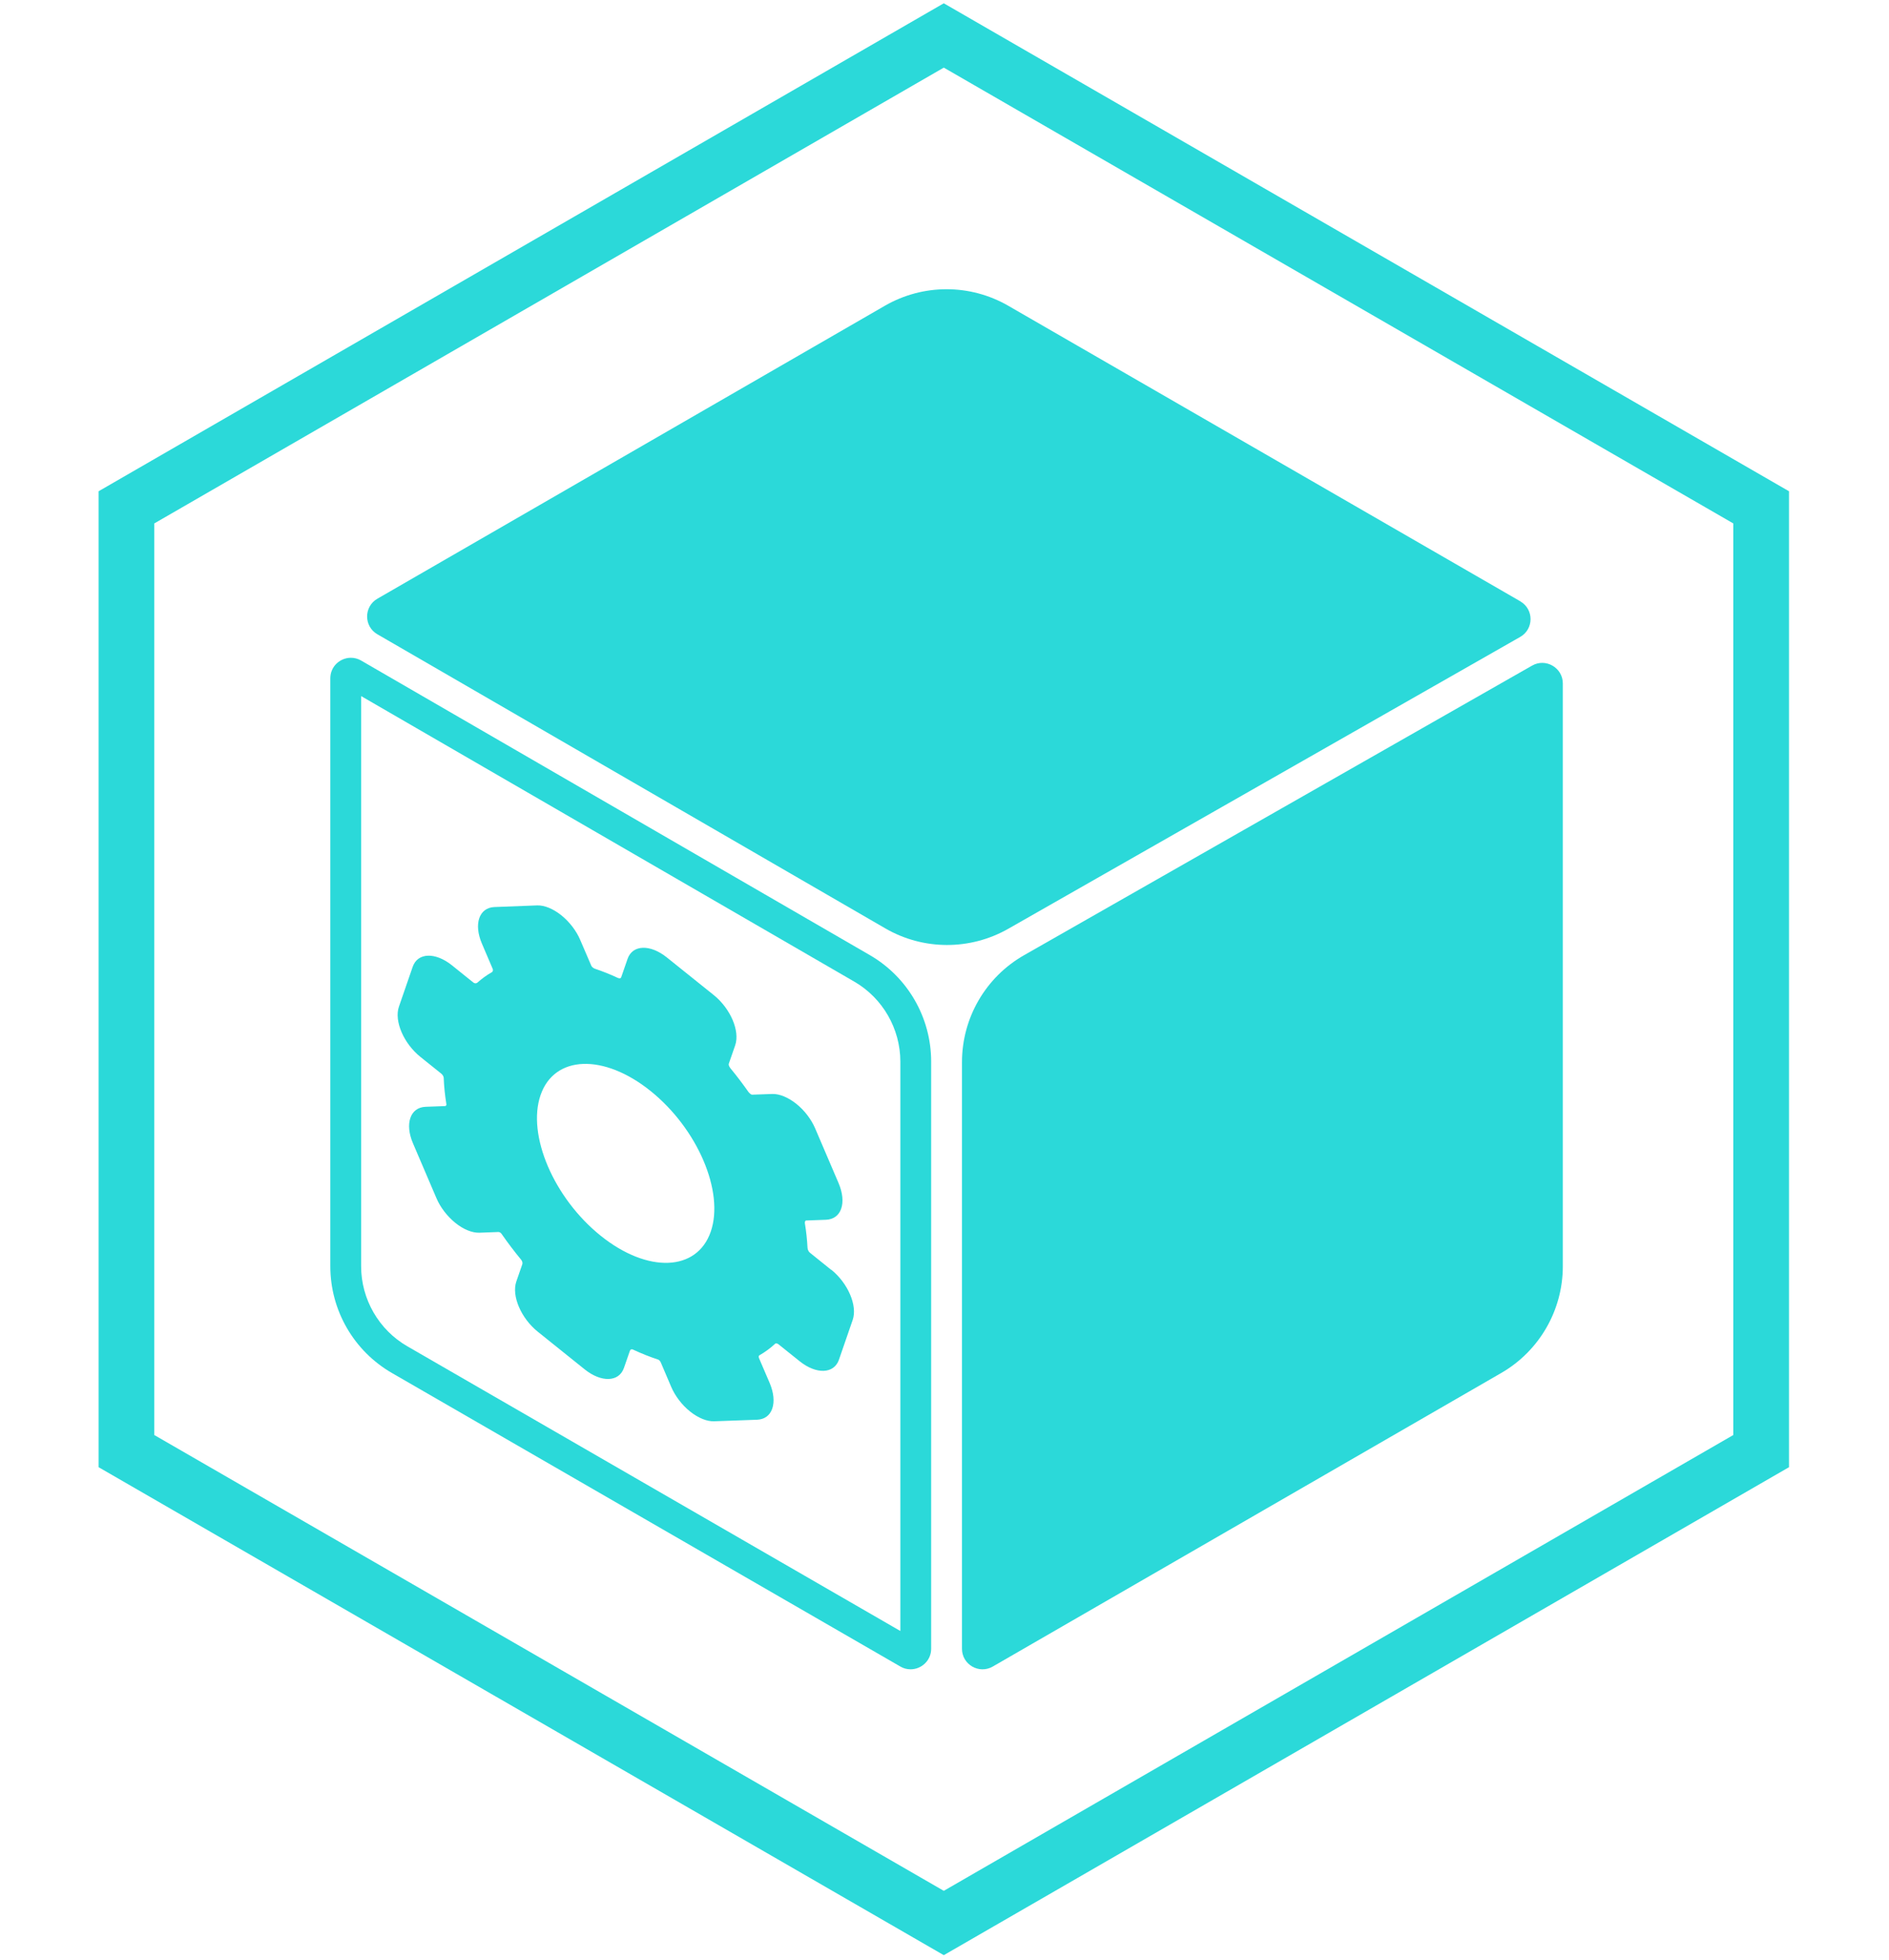
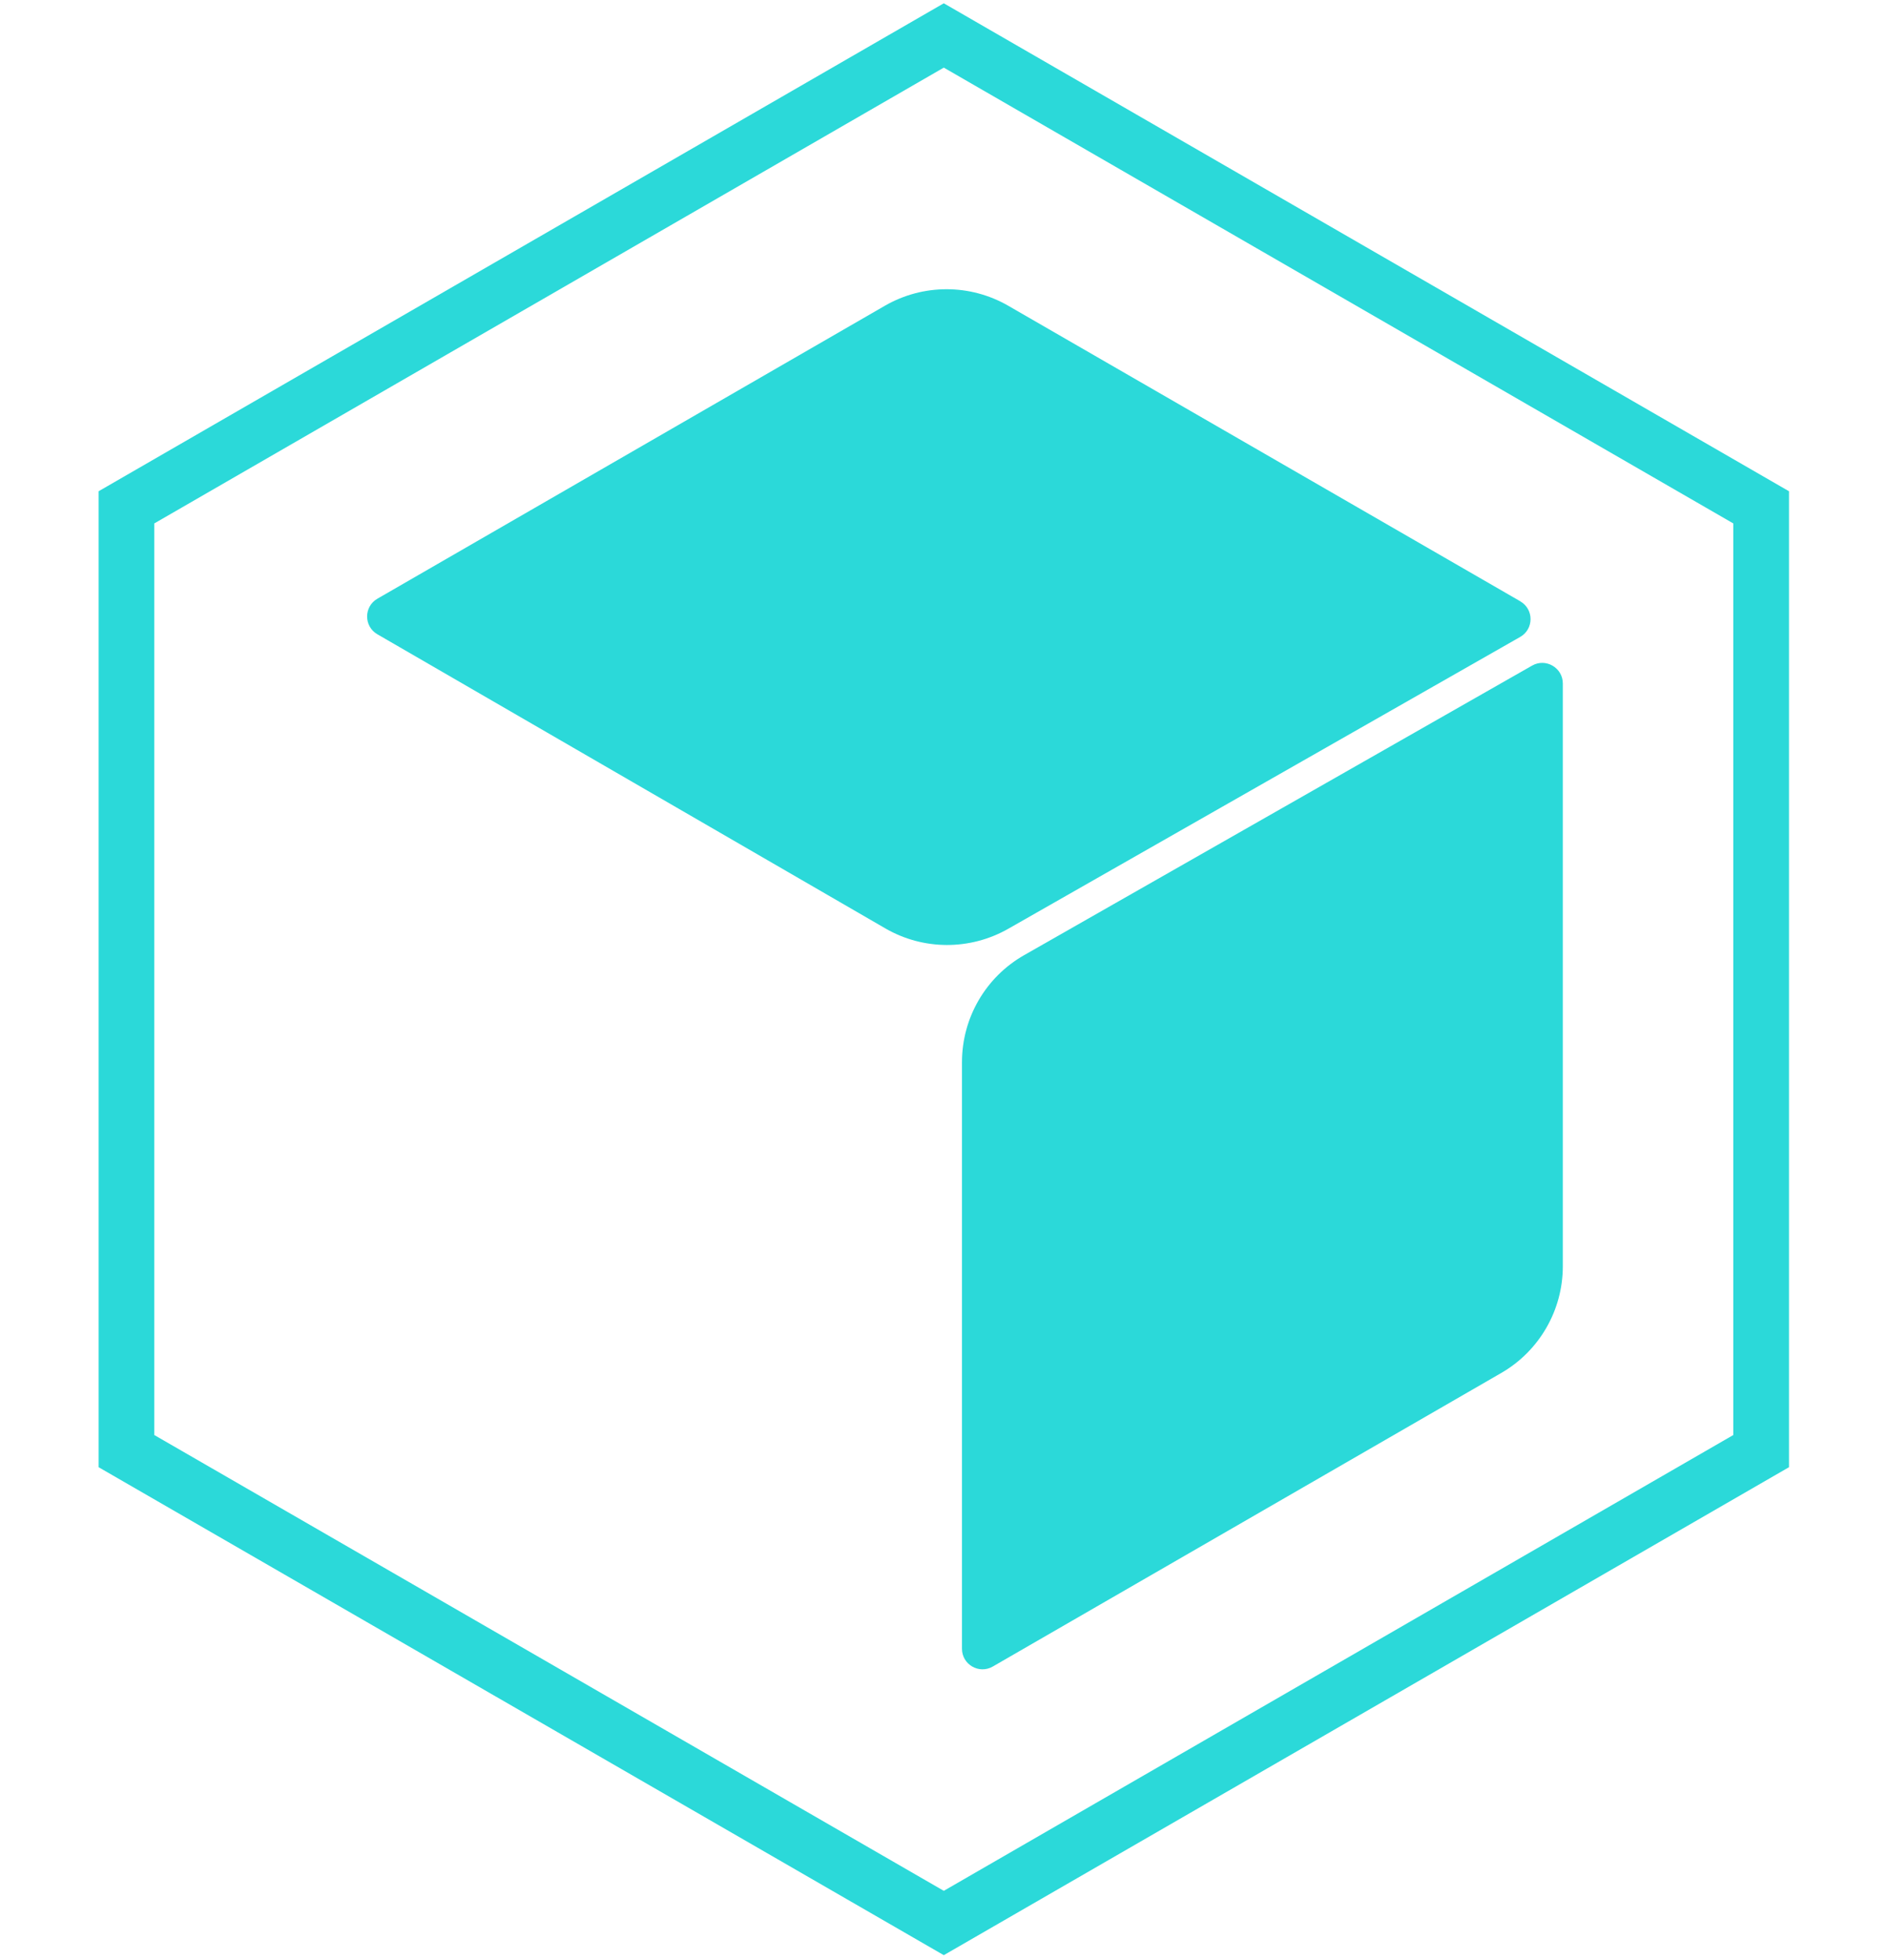
<svg xmlns="http://www.w3.org/2000/svg" width="373" height="387" viewBox="0 0 373 387" fill="none">
  <path d="M186.36 7L347.753 100.18V286.54L186.36 379.72L24.968 286.54V100.18L186.36 7Z" stroke="#2BD9D9" stroke-width="11" />
-   <path d="M71.309 137.451L168.676 193.829C174.294 197.074 177.782 203.138 177.782 209.627V322.059L80.435 265.843C74.797 262.598 71.309 256.535 71.309 250.045V137.471M69.281 129.887C67.171 129.887 65.225 131.57 65.225 133.943V250.045C65.225 258.745 69.869 266.776 77.393 271.116L177.782 329.076C178.431 329.461 179.121 329.624 179.81 329.624C181.919 329.624 183.866 327.92 183.866 325.568V209.627C183.866 200.948 179.242 192.917 171.718 188.577L71.309 130.434C70.66 130.049 69.95 129.887 69.281 129.887Z" fill="#2BD9D9" />
-   <path d="M300.196 118.733L199.077 60.368C191.553 56.028 182.264 56.028 174.74 60.368L74.513 118.226C71.816 119.788 71.816 123.682 74.513 125.243L174.821 183.325C182.305 187.665 191.553 187.685 199.077 183.406L300.176 125.77C302.893 124.229 302.914 120.295 300.176 118.733H300.196Z" fill="#2BD9D9" />
+   <path d="M300.196 118.733L199.077 60.368C191.553 56.028 182.264 56.028 174.74 60.368L74.513 118.226C71.816 119.788 71.816 123.682 74.513 125.243L174.821 183.325C182.305 187.665 191.553 187.685 199.077 183.406L300.176 125.77C302.893 124.229 302.914 120.295 300.176 118.733Z" fill="#2BD9D9" />
  <path d="M302.529 131.429L202.241 188.598C194.636 192.918 189.951 200.989 189.951 209.75V325.569C189.951 328.692 193.338 330.639 196.035 329.077L296.424 271.117C303.949 266.777 308.593 258.726 308.593 250.046V134.958C308.593 131.855 305.226 129.888 302.529 131.429Z" fill="#2BD9D9" />
-   <path d="M164.113 250.735L159.955 247.389C159.509 247.024 159.448 246.476 159.448 246.314C159.367 244.793 159.205 243.211 158.941 241.629C158.881 241.285 158.982 241.021 159.185 241.001L163.099 240.859C164.559 240.798 165.634 240.027 166.1 238.669C166.567 237.31 166.384 235.505 165.593 233.639L160.969 222.83C160.199 221.025 158.84 219.24 157.238 217.963C155.636 216.685 153.912 215.975 152.492 216.016L148.537 216.158C148.213 216.158 147.868 215.712 147.767 215.59C146.672 214.028 145.516 212.507 144.299 211.027C144.177 210.885 143.792 210.378 143.913 210.033L145.171 206.403C146.144 203.584 144.238 199.143 140.932 196.486L131.684 189.064C128.378 186.407 124.89 186.529 123.917 189.348L122.659 192.978C122.538 193.323 122.051 193.14 121.909 193.059C120.428 192.369 118.948 191.781 117.488 191.295C117.366 191.254 116.92 191.072 116.737 190.646L114.567 185.596C113.797 183.771 112.418 182.006 110.836 180.729C109.234 179.451 107.51 178.741 106.09 178.782L97.633 179.106C94.611 179.228 93.496 182.453 95.159 186.326L97.288 191.315C97.39 191.538 97.349 191.842 97.106 191.984C96.092 192.552 95.159 193.242 94.287 194.012C94.206 194.093 93.861 194.337 93.415 193.972L89.257 190.625C85.951 187.969 82.463 188.09 81.49 190.909L78.772 198.778C77.799 201.597 79.705 206.038 83.011 208.695L87.107 211.98C87.391 212.203 87.594 212.548 87.614 212.812C87.675 214.495 87.858 216.259 88.142 218.024C88.182 218.247 88.061 218.409 87.838 218.409L84.025 218.551C81.003 218.673 79.888 221.897 81.55 225.771L86.174 236.58C86.945 238.405 88.304 240.169 89.906 241.467C91.508 242.765 93.232 243.455 94.652 243.414L98.404 243.272C98.627 243.272 98.89 243.414 99.032 243.637C100.249 245.381 101.547 247.105 102.906 248.748C103.129 249.032 103.23 249.397 103.129 249.66L101.953 253.047C100.979 255.866 102.886 260.307 106.191 262.964L115.439 270.386C118.745 273.043 122.233 272.921 123.207 270.102L124.383 266.716C124.485 266.452 124.728 266.351 124.992 266.493C126.655 267.263 128.318 267.932 129.94 268.46C130.143 268.521 130.366 268.764 130.488 269.048L132.536 273.854C133.307 275.659 134.665 277.444 136.268 278.721C137.87 279.999 139.594 280.709 141.034 280.648L149.491 280.344C150.951 280.283 152.026 279.512 152.492 278.133C152.959 276.775 152.776 274.99 151.985 273.104L149.896 268.237C149.774 267.953 149.795 267.709 149.937 267.628C151.072 266.979 152.127 266.209 153.06 265.337C153.202 265.195 153.506 265.256 153.79 265.499L157.887 268.784C161.192 271.441 164.681 271.299 165.654 268.5L168.372 260.632C169.345 257.813 167.439 253.371 164.133 250.715H164.113V250.735ZM140.344 243.211C137.626 251.08 127.892 251.465 118.623 244.022C109.355 236.58 104.021 224.128 106.739 216.239C109.457 208.35 119.191 207.985 128.46 215.428C137.728 222.87 143.062 235.322 140.344 243.211Z" fill="#2BD9D9" />
</svg>